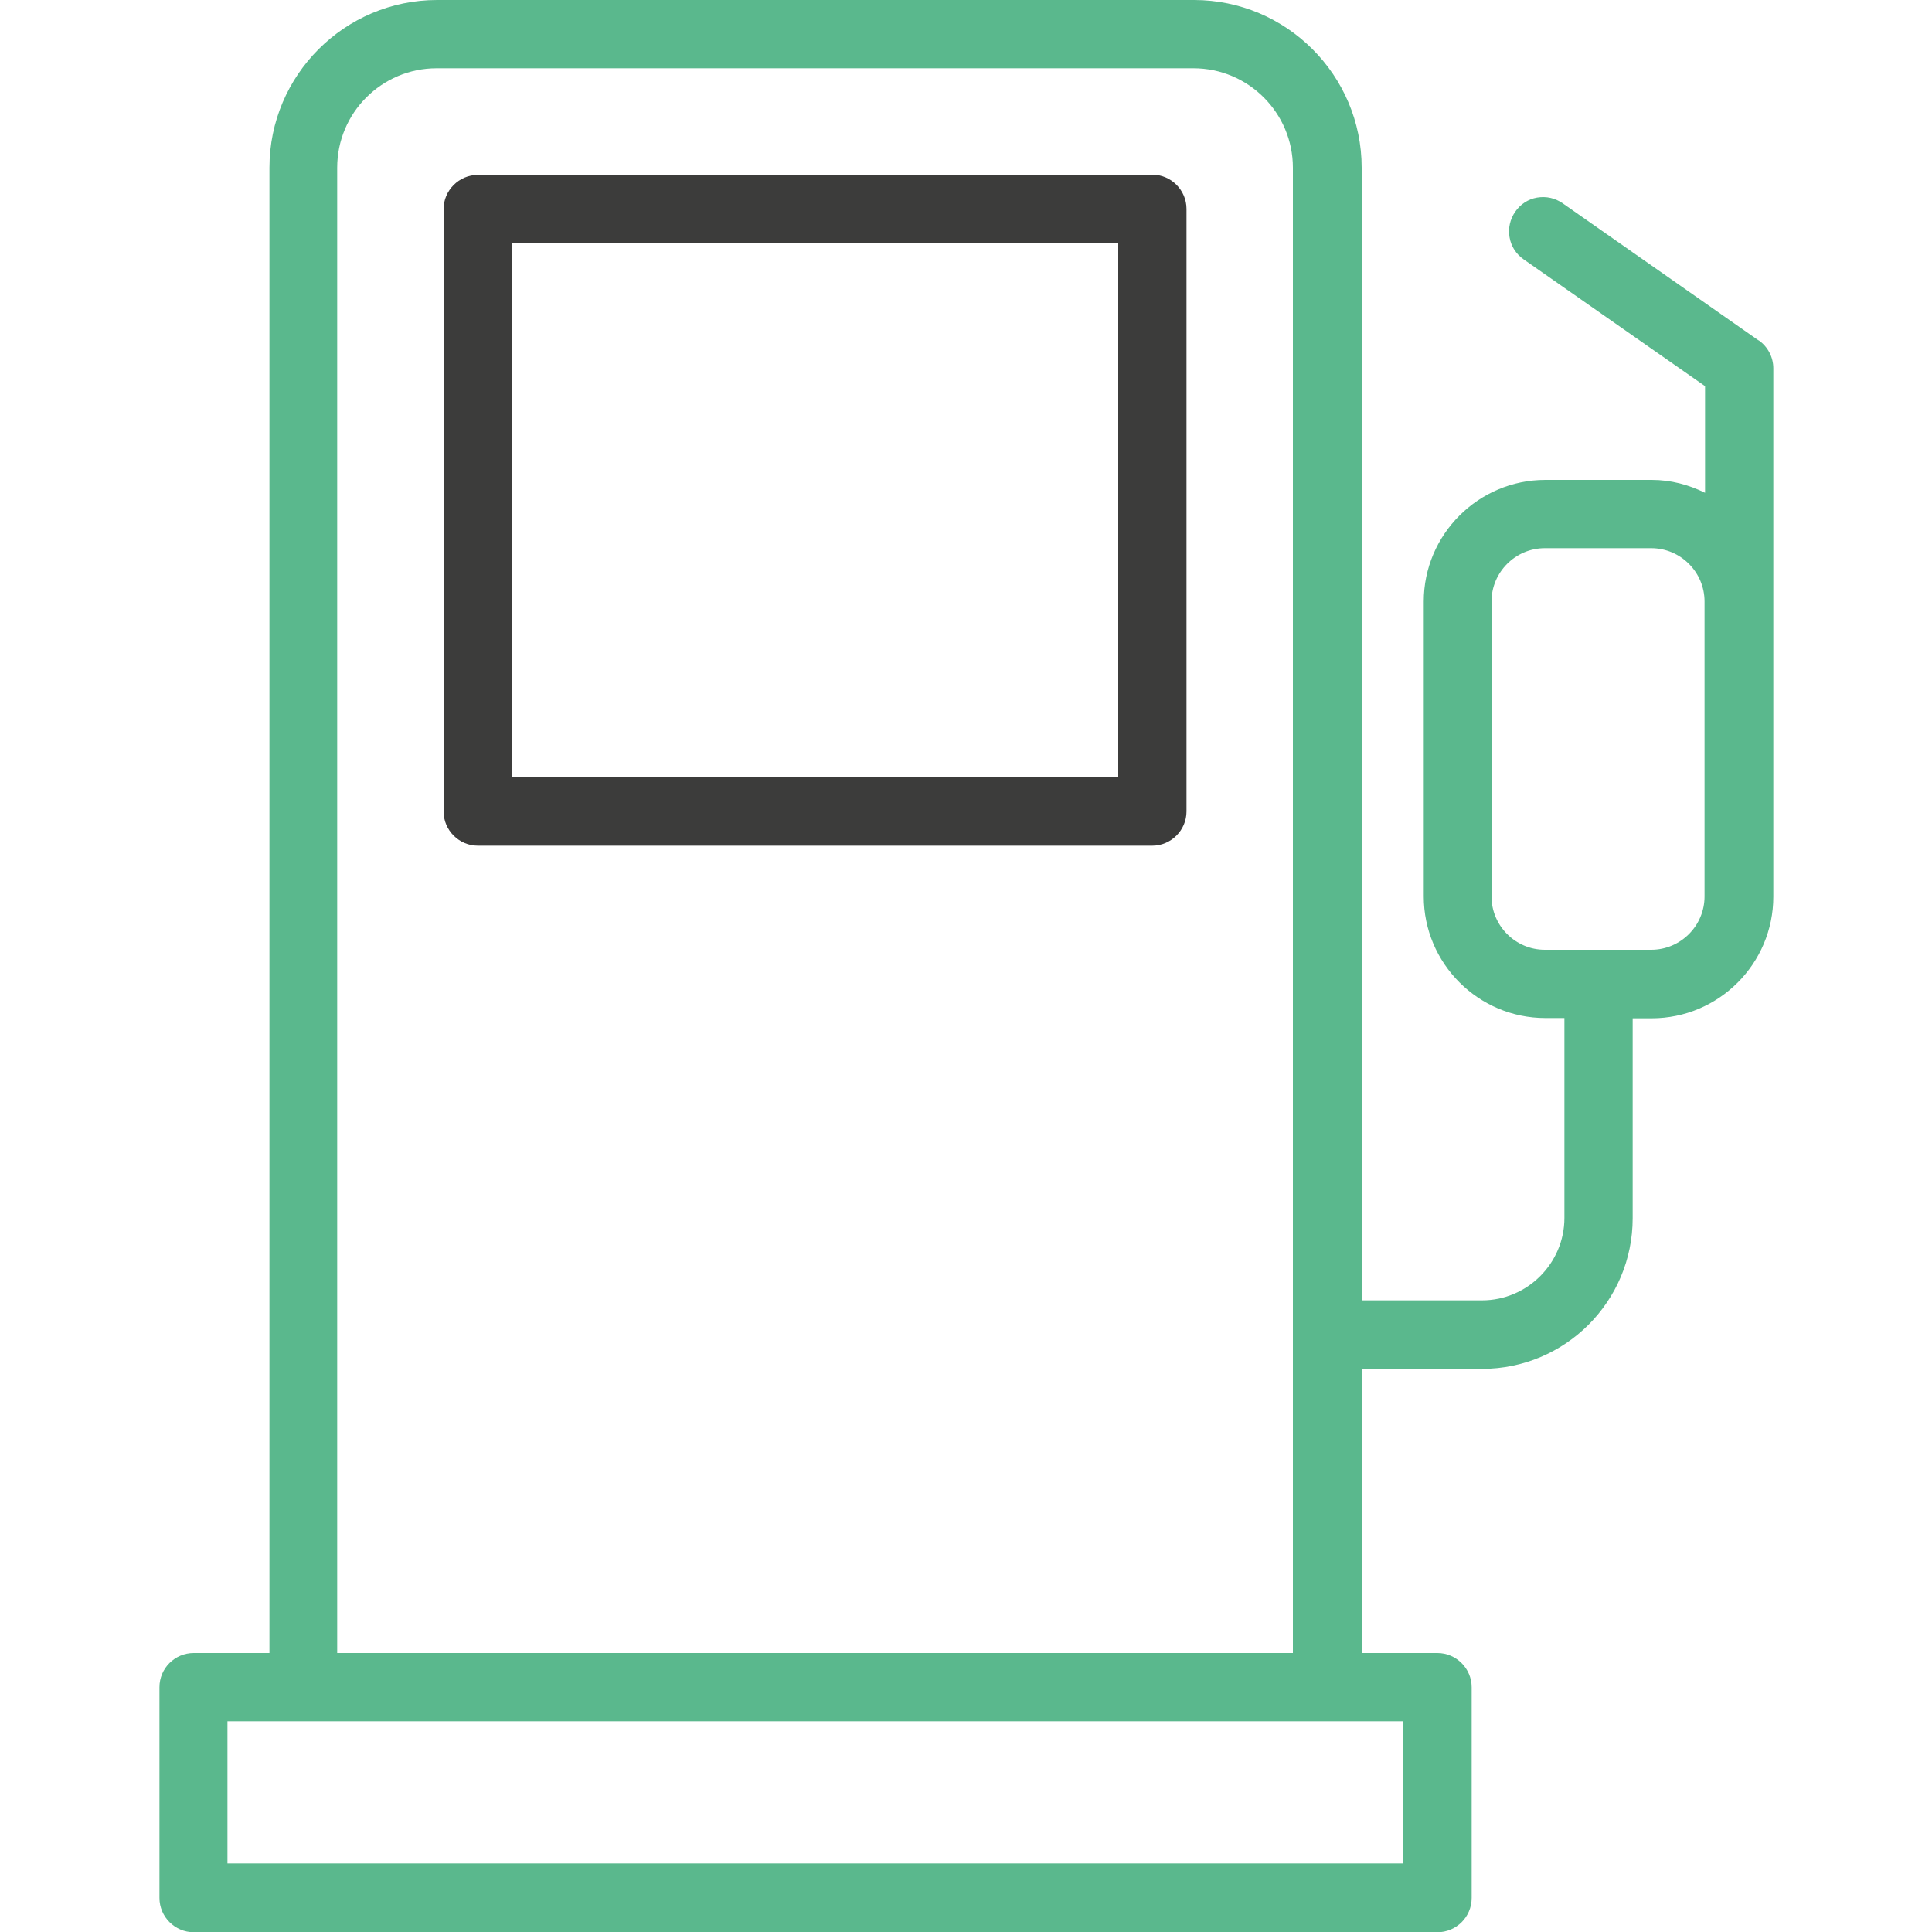
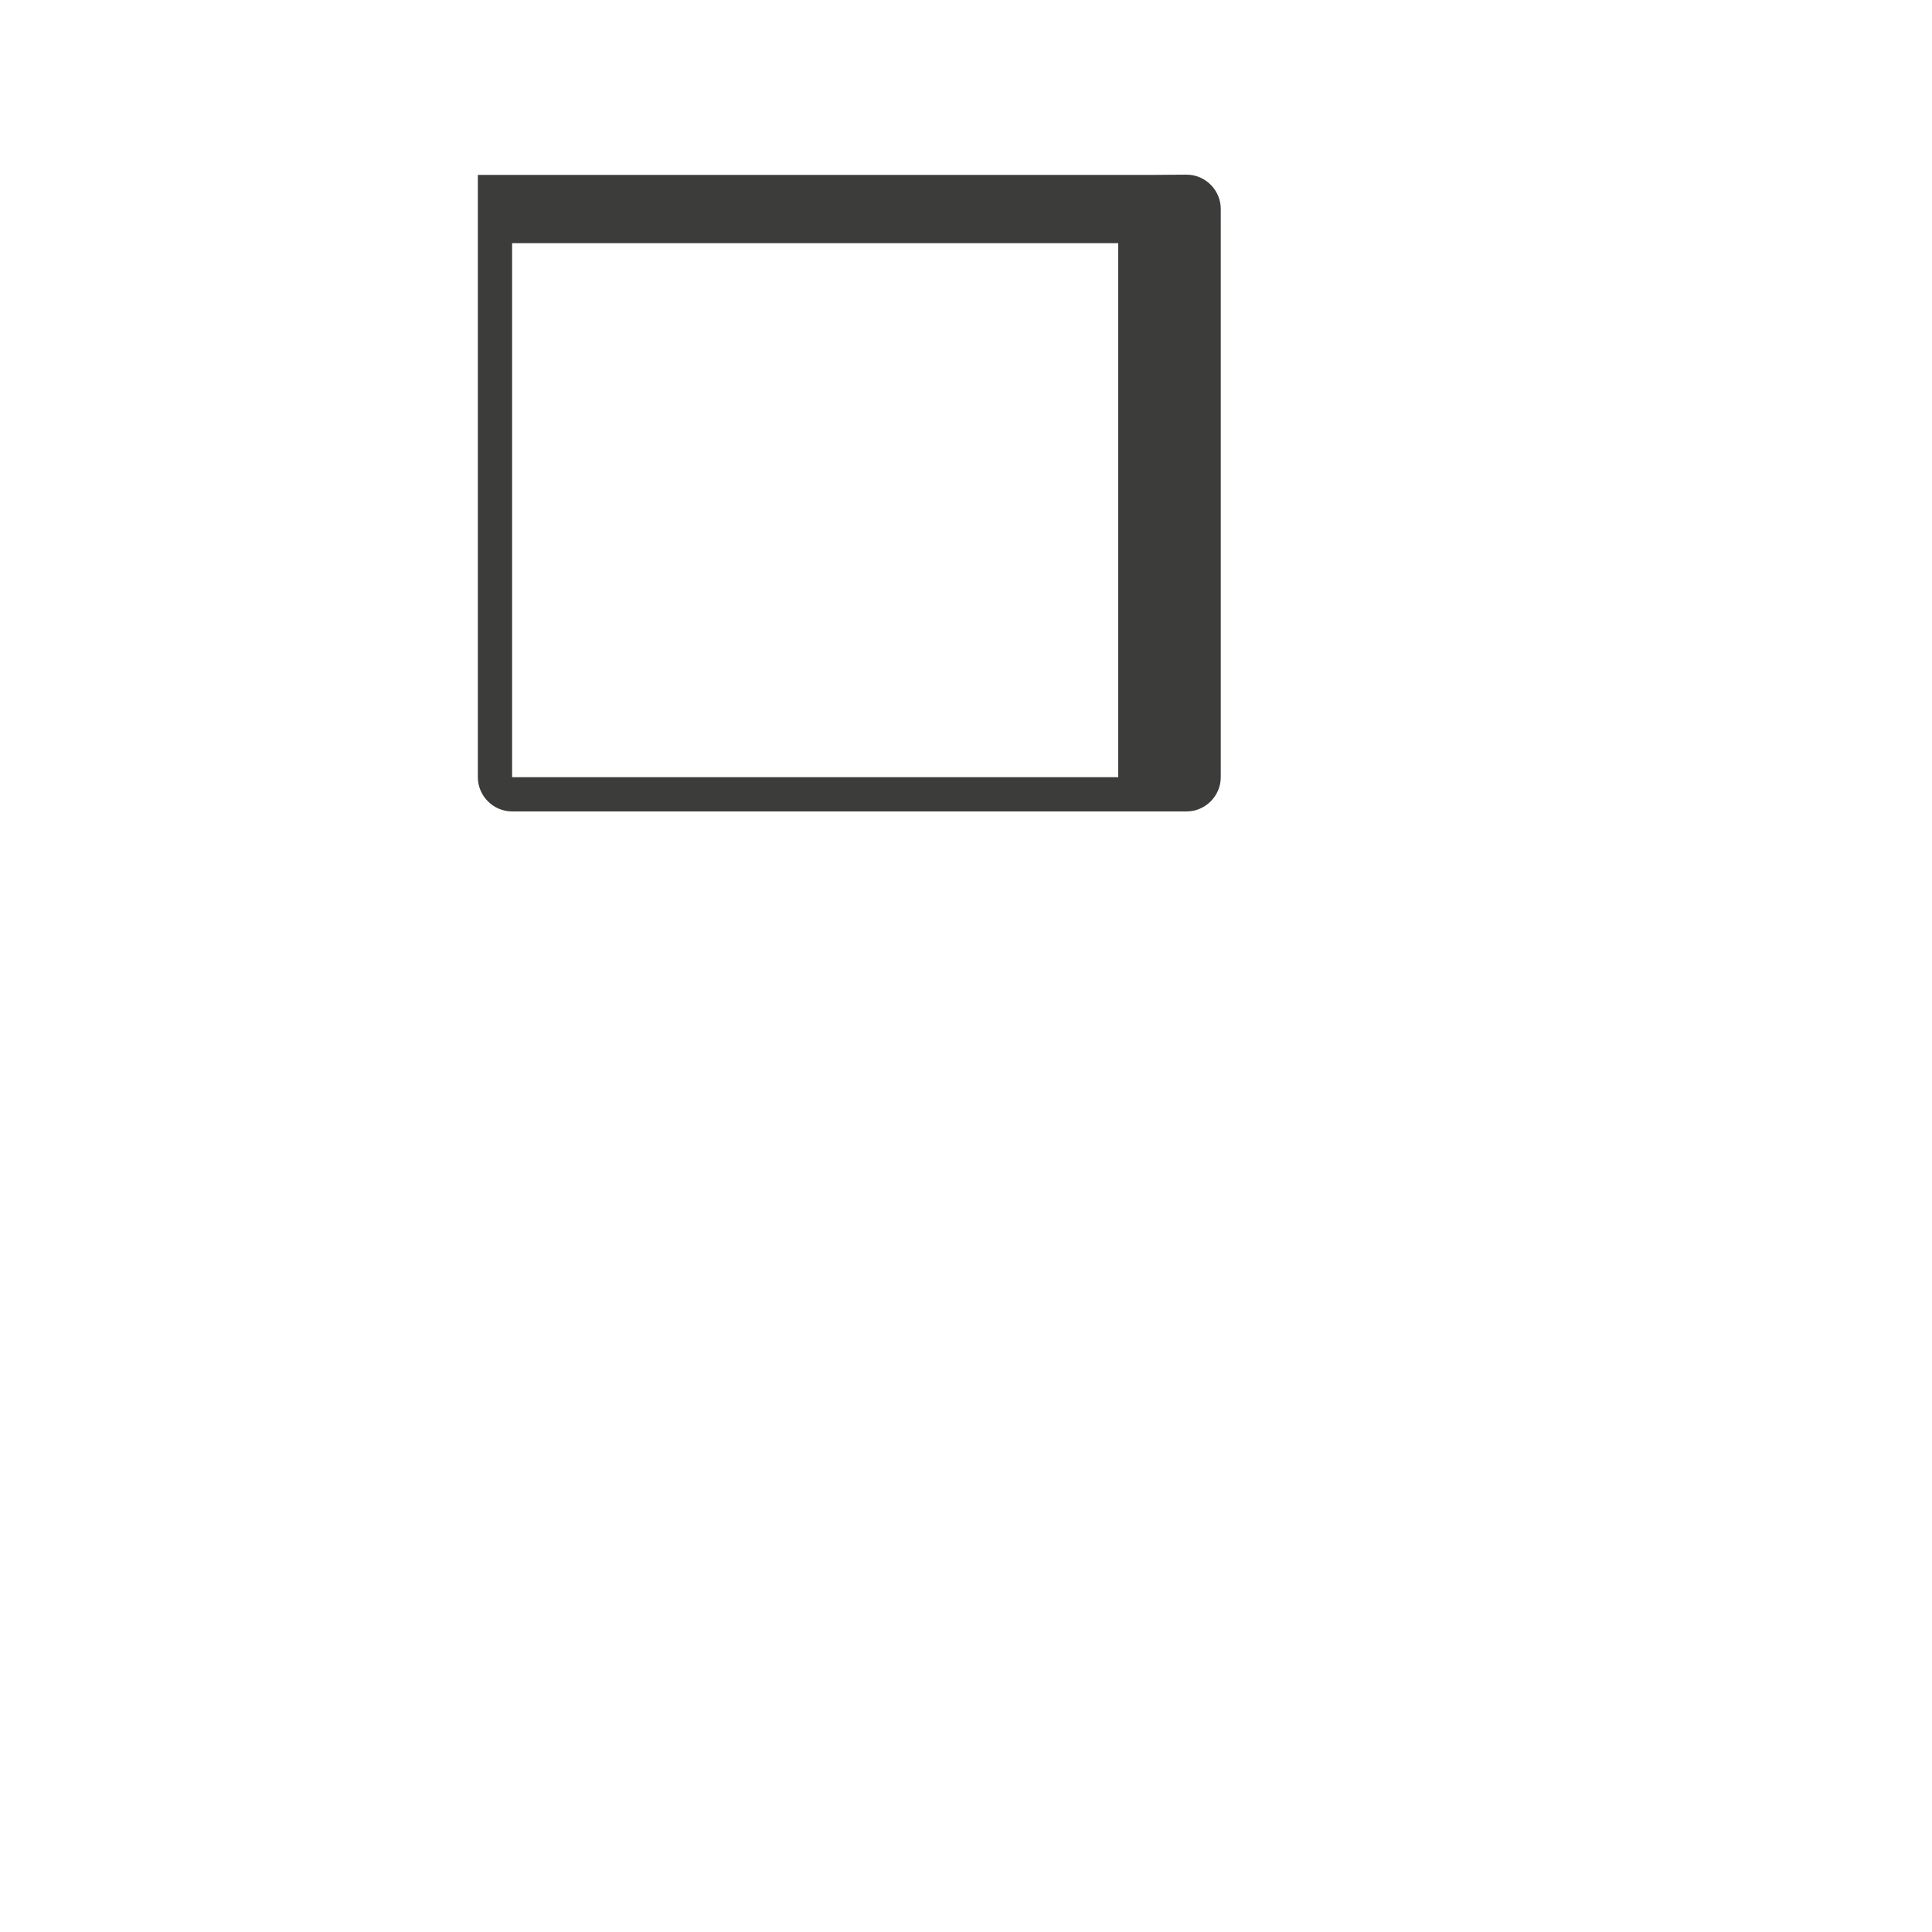
<svg xmlns="http://www.w3.org/2000/svg" id="Capa_2" data-name="Capa 2" viewBox="0 0 75 75">
  <defs>
    <style>
      .cls-1 {
        fill: #3c3c3b;
      }

      .cls-2 {
        fill: #5ab88d;
      }
    </style>
  </defs>
-   <path class="cls-1" d="M44.73,6.79h-26.18c-.73,0-1.33.6-1.33,1.33v23.38c0,.73.6,1.33,1.33,1.33h26.18c.73,0,1.33-.6,1.33-1.33V8.11c0-.73-.6-1.33-1.33-1.33ZM19.88,30.17V9.44h23.53v20.73h-23.53Z" />
-   <path class="cls-2" d="M68.26,13.21l-7.6-5.32c-.29-.2-.63-.28-.99-.22-.35.06-.65.26-.85.55-.2.29-.28.64-.22.99.06.35.25.65.55.86l7.04,4.92v4.14c-.63-.31-1.32-.5-2.07-.5h-4.13c-2.6,0-4.72,2.12-4.72,4.72v11.45c0,2.6,2.12,4.72,4.72,4.72h.74v7.76c0,1.76-1.44,3.2-3.2,3.2h-4.67V6.51c0-3.59-2.92-6.51-6.51-6.51h-29.38c-3.59,0-6.51,2.92-6.51,6.51v57.66h-2.94c-.73,0-1.33.59-1.33,1.33v8.18c0,.73.6,1.33,1.33,1.33h48.28c.73,0,1.33-.59,1.33-1.33v-8.18c0-.73-.6-1.33-1.33-1.33h-2.94v-11.03h4.67c3.23,0,5.85-2.62,5.85-5.85v-7.76h.74c2.6,0,4.72-2.12,4.72-4.72V14.3c0-.43-.21-.84-.57-1.09ZM66.17,25.61v9.19c0,1.14-.93,2.07-2.07,2.07h-4.13c-1.14,0-2.07-.93-2.07-2.07v-11.45c0-1.14.93-2.07,2.07-2.07h4.13c1.14,0,2.07.93,2.07,2.07v2.26ZM50.19,64.17H13.09V6.51c0-2.13,1.73-3.86,3.86-3.86h29.38c2.13,0,3.86,1.73,3.86,3.86v57.66ZM51.52,66.82h2.94v5.52H8.83v-5.52h42.69Z" />
+   <path class="cls-1" d="M44.73,6.79h-26.18v23.38c0,.73.6,1.33,1.33,1.33h26.18c.73,0,1.33-.6,1.33-1.33V8.11c0-.73-.6-1.33-1.33-1.33ZM19.88,30.17V9.44h23.53v20.73h-23.53Z" />
</svg>